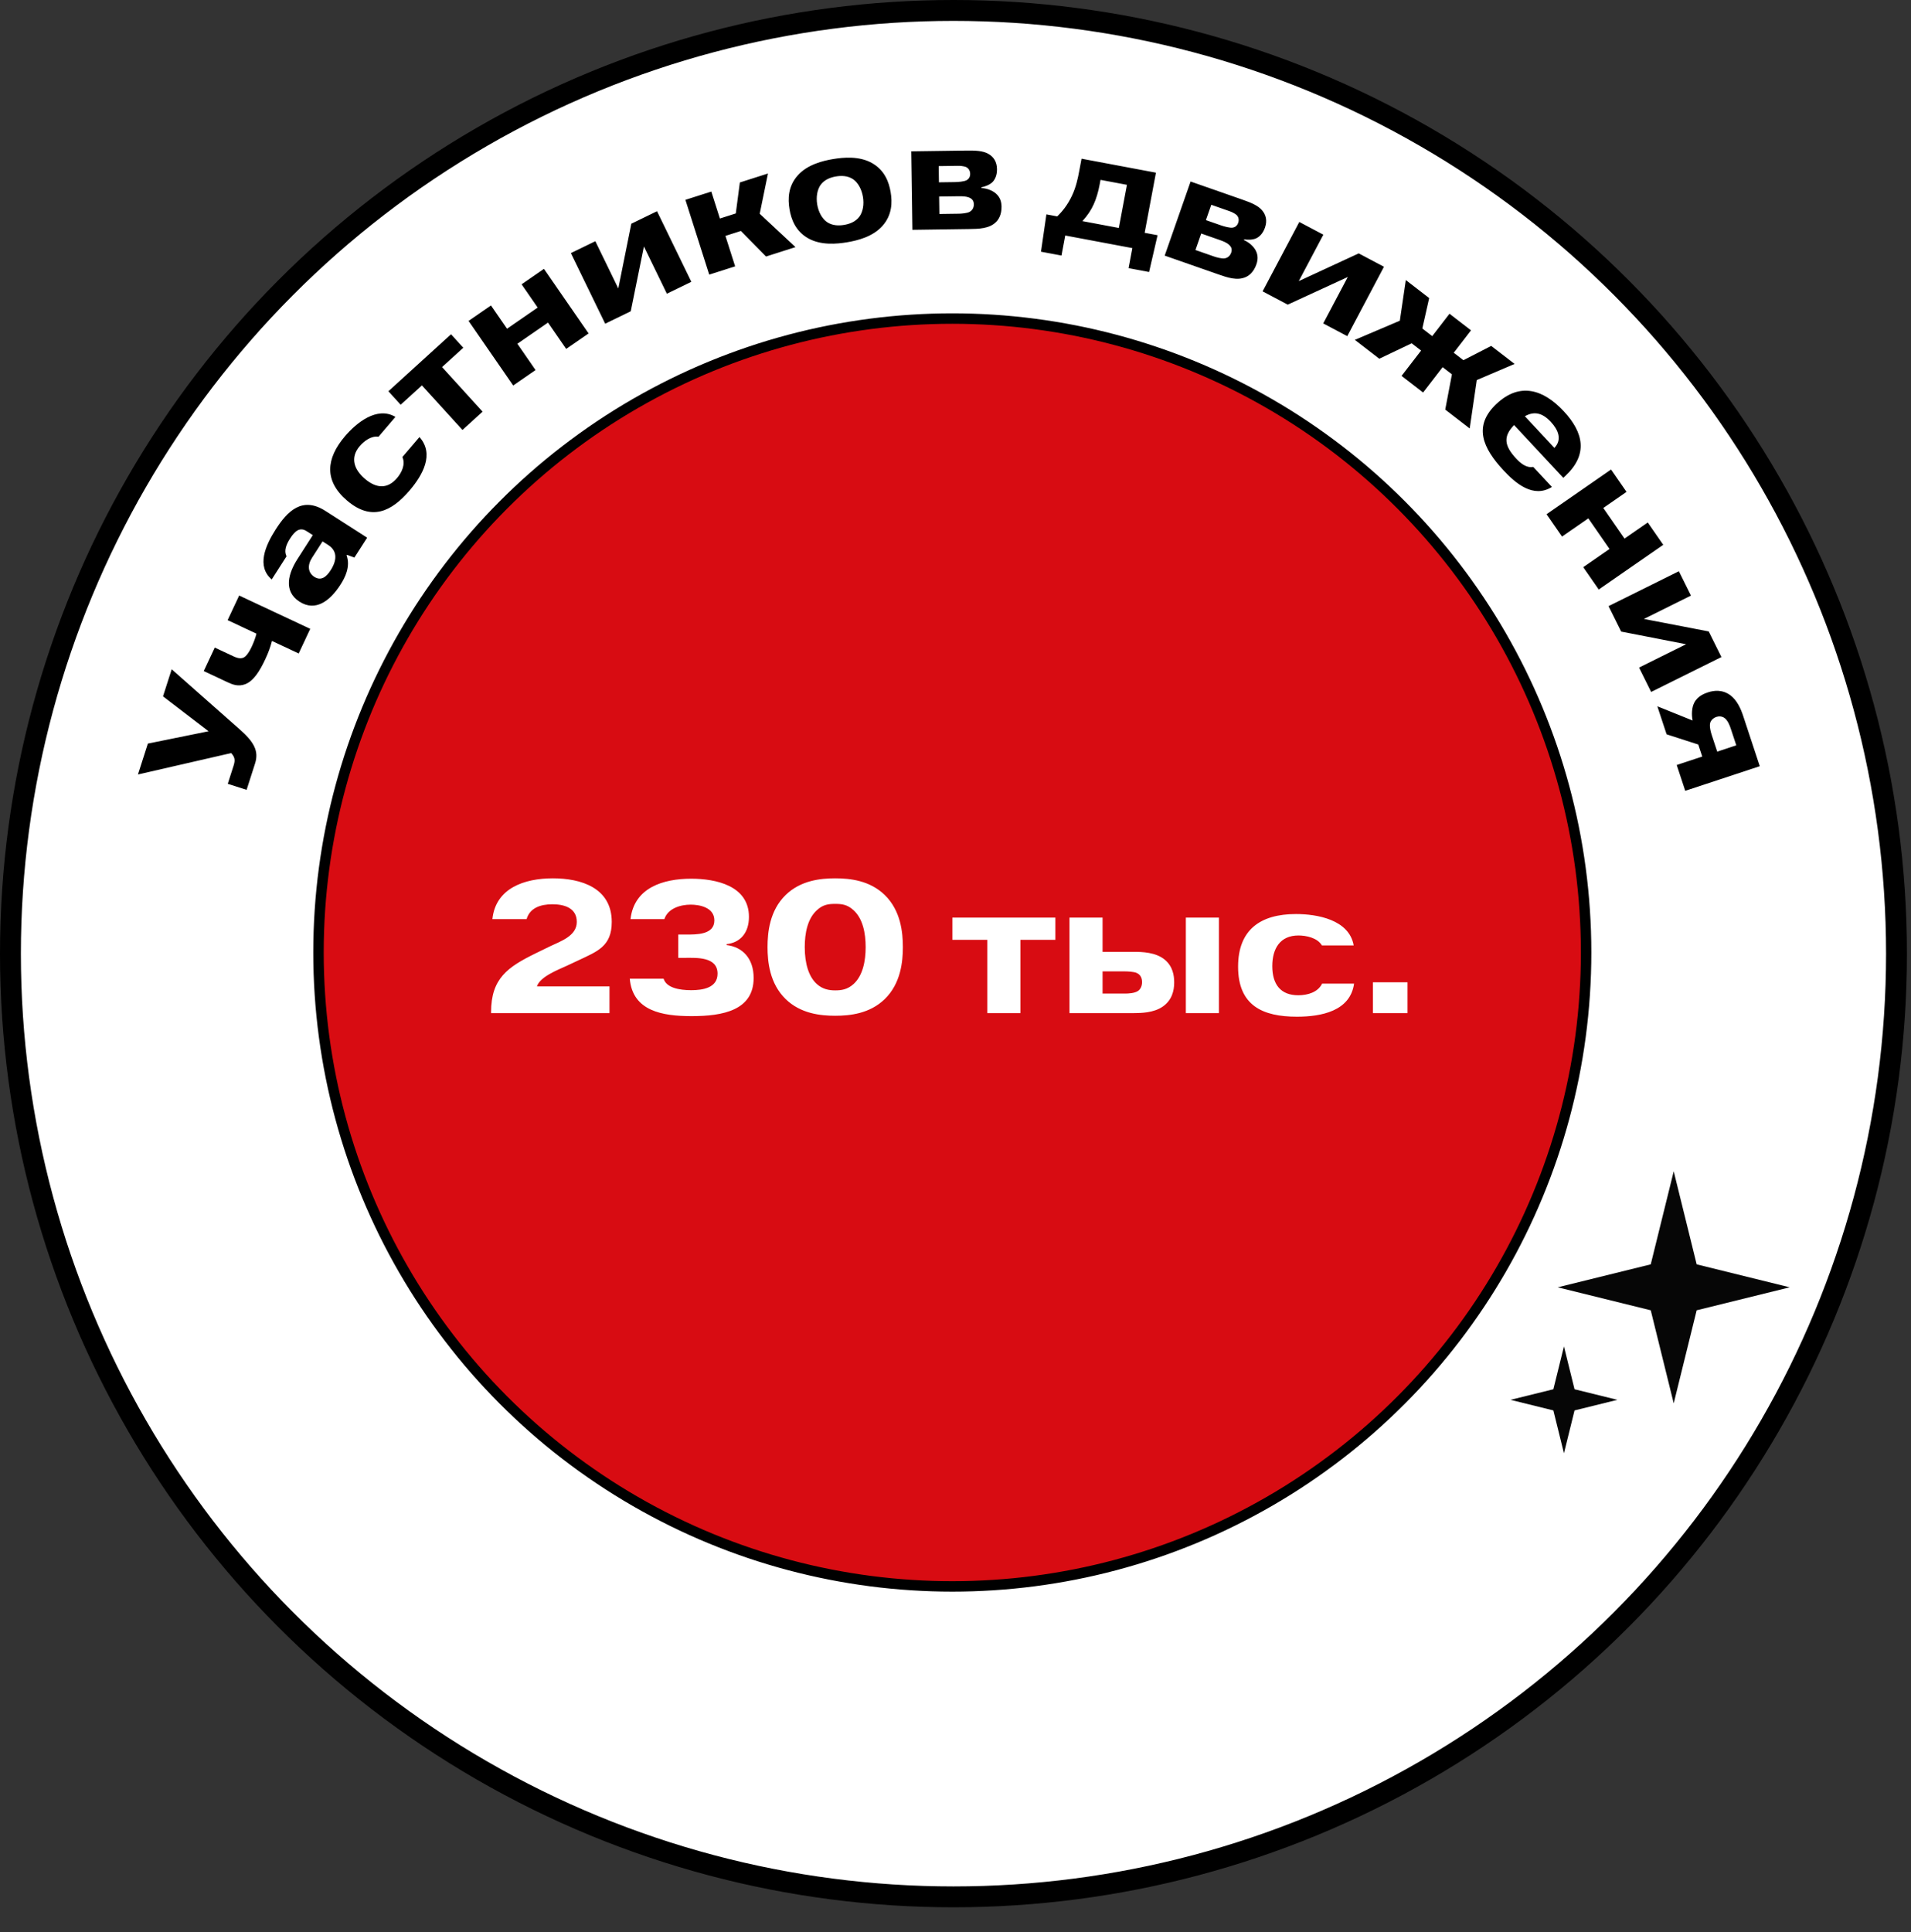
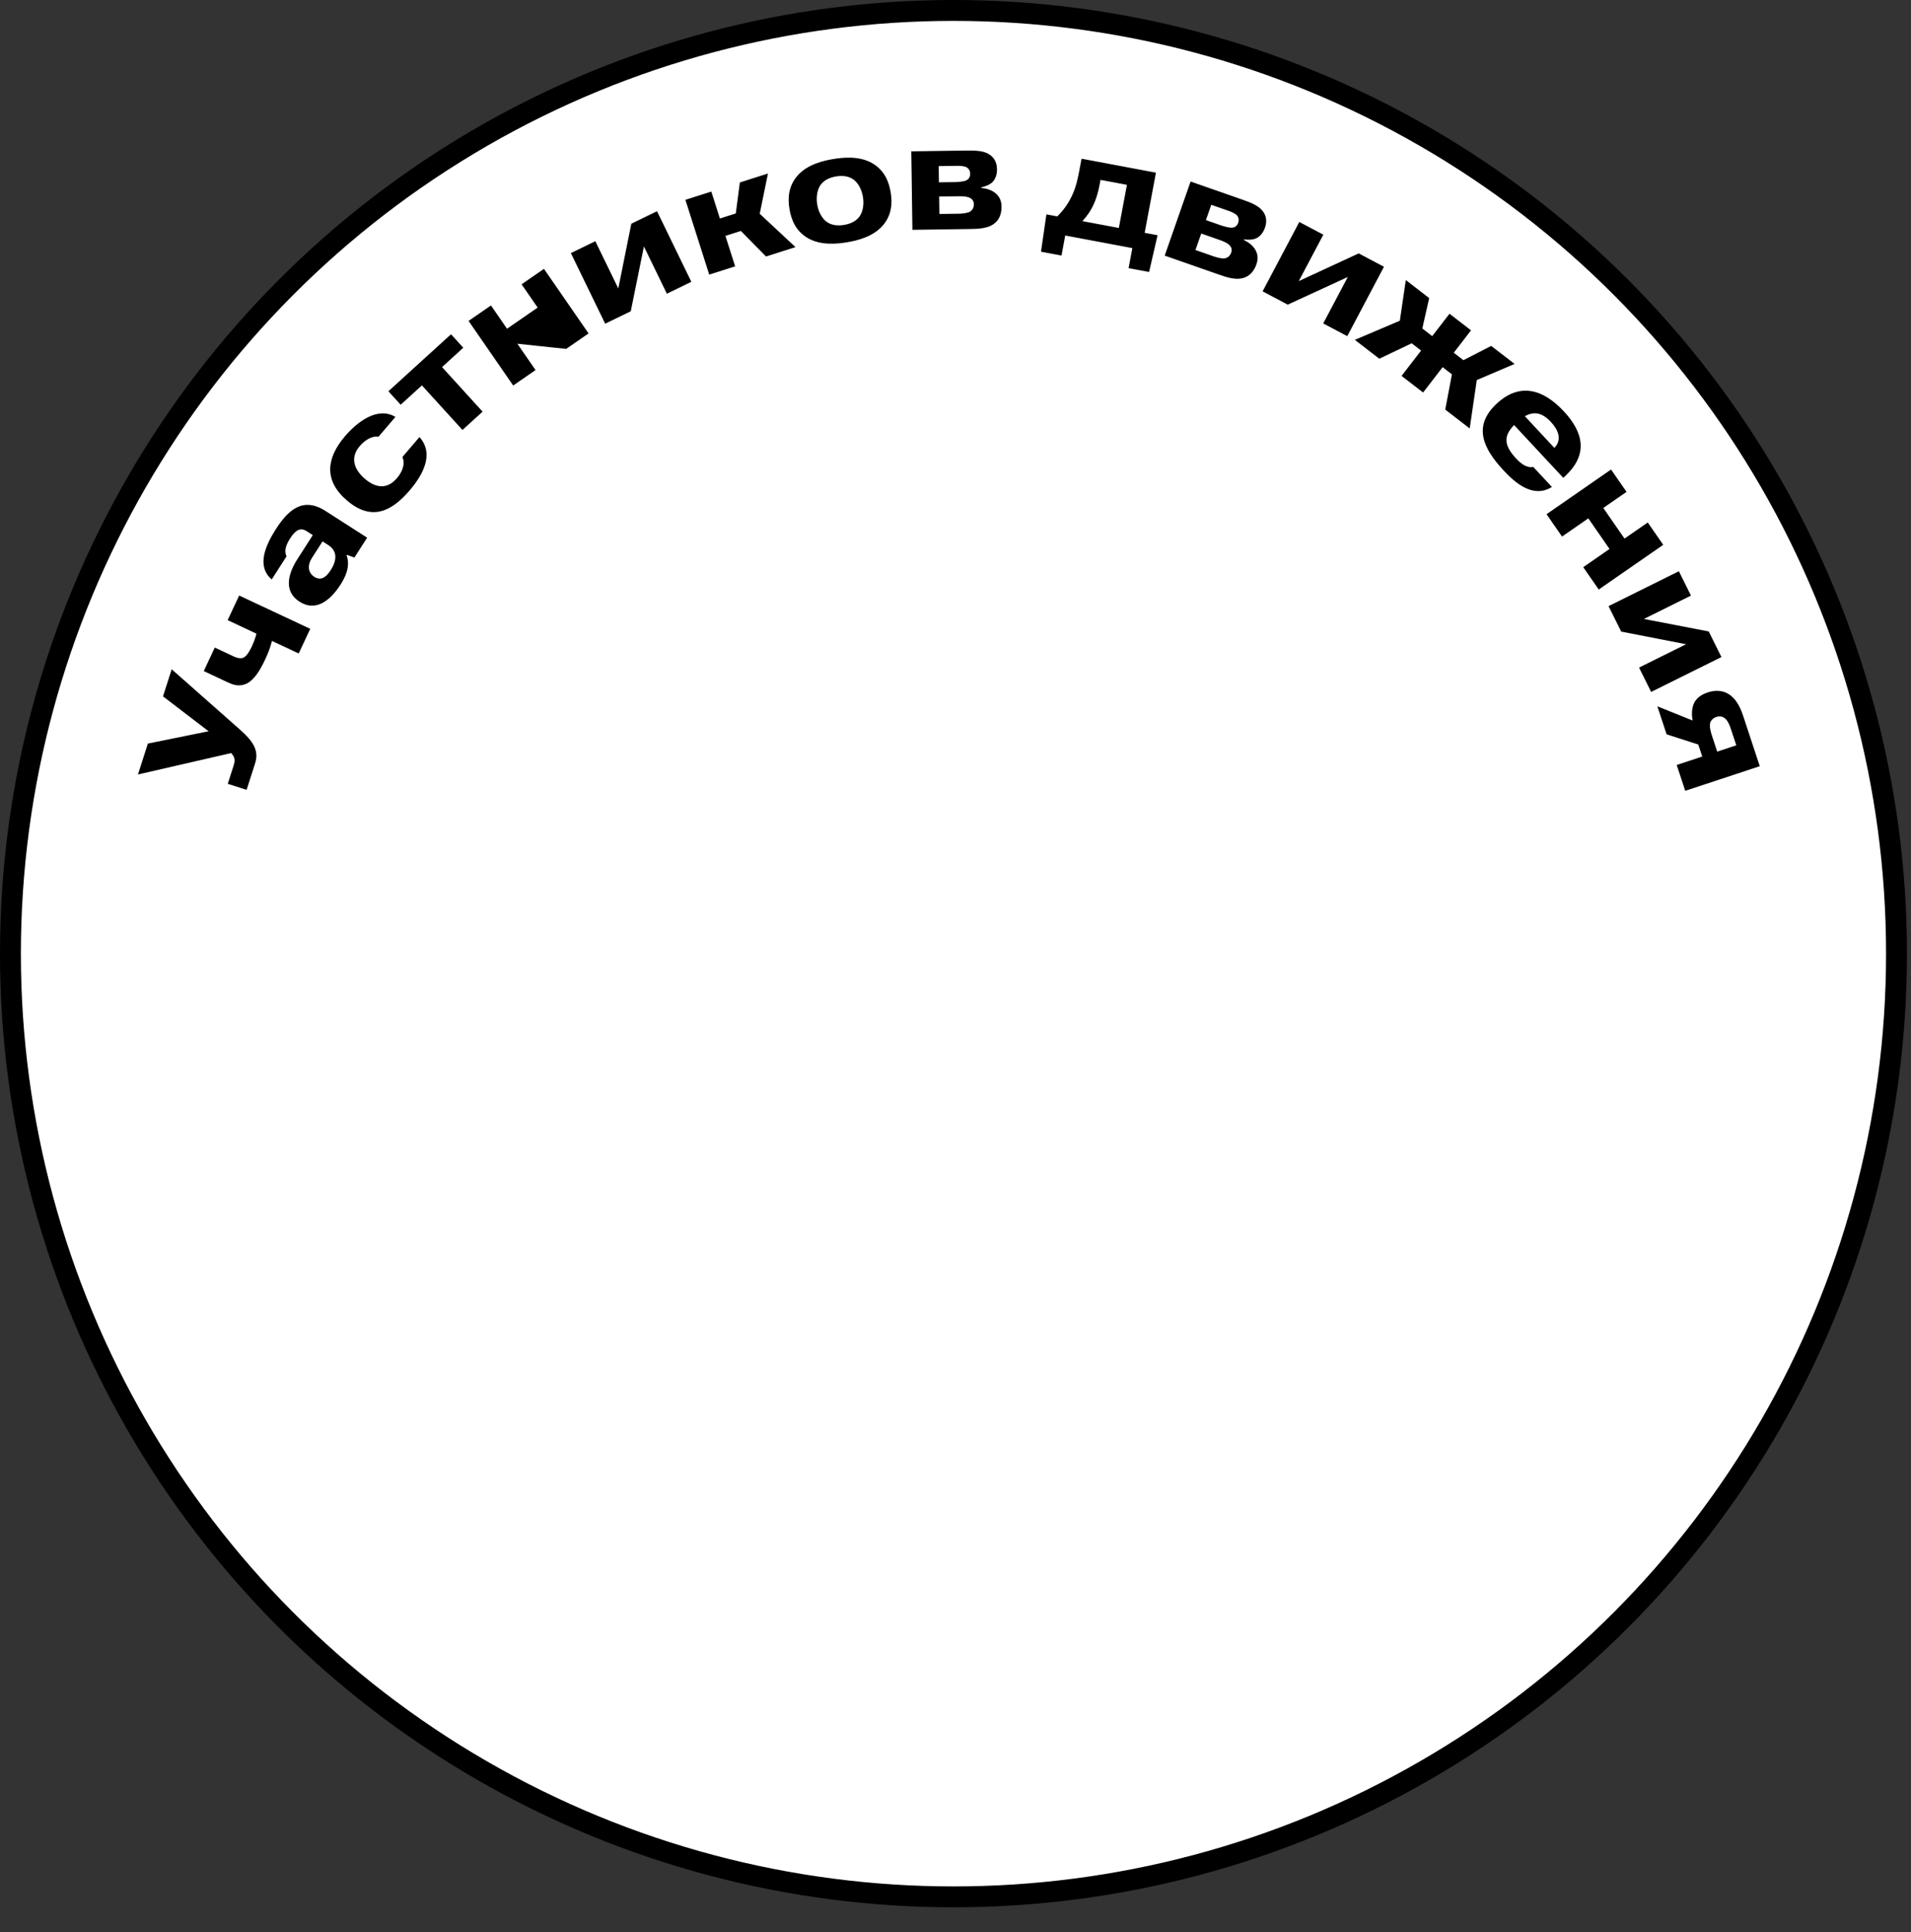
<svg xmlns="http://www.w3.org/2000/svg" width="183" height="185" viewBox="0 0 183 185" fill="none">
  <rect x="0" y="0" width="183" height="185" fill="#333333" stroke="none" />
  <circle cx="91.306" cy="91.306" r="90.306" fill="white" stroke="black" stroke-width="2" />
-   <circle cx="91.194" cy="91.194" r="60.694" fill="#D80C12" stroke="black" />
-   <path d="M160.277 112.145L162.476 121.053L171.385 123.252L162.476 125.452L160.277 134.36L158.078 125.452L149.169 123.252L158.078 121.053L160.277 112.145Z" fill="#060606" />
-   <path d="M149.767 128.907L150.78 133.012L154.885 134.025L150.78 135.039L149.767 139.143L148.753 135.039L144.648 134.025L148.753 133.012L149.767 128.907Z" fill="#060606" />
  <path d="M58.366 94.444V97H47.026V96.91C47.026 93.67 48.628 92.59 51.256 91.294L52.66 90.61C53.668 90.124 55.234 89.62 55.234 88.27C55.234 86.884 53.956 86.578 52.894 86.578C51.742 86.578 50.734 86.938 50.428 88H47.152C47.458 85.048 50.194 84.094 52.948 84.094C55.63 84.094 58.582 84.994 58.582 88.27C58.582 90.628 57.178 91.096 55.36 91.96L54.244 92.482C53.47 92.842 51.706 93.508 51.418 94.444H58.366ZM60.308 93.706H63.548C63.818 94.57 65.024 94.804 66.194 94.804C67.256 94.804 68.714 94.606 68.714 93.22C68.714 91.582 66.68 91.708 65.636 91.708H64.952V89.476H65.654C66.68 89.476 68.408 89.512 68.408 88.126C68.408 86.848 66.932 86.614 66.14 86.614C65.186 86.614 63.962 86.956 63.62 88H60.38C60.722 84.994 63.494 84.13 66.194 84.13C68.516 84.13 71.72 84.778 71.72 87.784C71.72 89.296 70.91 90.25 69.578 90.394V90.484C71.108 90.664 72.17 91.762 72.17 93.634C72.17 96.73 69.236 97.288 66.23 97.288C63.422 97.288 60.578 96.802 60.308 93.706ZM86.46 90.682C86.46 92.068 86.262 94.156 84.732 95.65C83.292 97.054 81.384 97.252 79.98 97.252C78.576 97.252 76.668 97.054 75.228 95.65C73.698 94.156 73.5 92.068 73.5 90.682C73.5 89.278 73.698 87.19 75.228 85.696C76.668 84.292 78.576 84.094 79.98 84.094C81.384 84.094 83.292 84.292 84.732 85.696C86.262 87.19 86.46 89.278 86.46 90.682ZM79.98 86.542C79.404 86.542 78.828 86.578 78.216 87.154C77.334 87.964 77.064 89.332 77.064 90.682C77.064 92.284 77.46 93.526 78.216 94.21C78.774 94.714 79.386 94.822 79.98 94.822C80.556 94.822 81.15 94.75 81.744 94.21C82.626 93.4 82.896 92.014 82.896 90.682C82.896 89.332 82.626 87.964 81.744 87.154C81.132 86.578 80.556 86.542 79.98 86.542ZM94.547 89.98H91.199V87.856H101.063V89.98H97.715V97H94.547V89.98ZM105.584 93.004V95.128H107.744C108.068 95.128 108.644 95.092 108.95 94.894C109.148 94.768 109.364 94.498 109.364 94.03C109.364 93.472 109.058 93.256 108.878 93.166C108.59 93.022 107.924 93.004 107.69 93.004H105.584ZM105.584 87.856V91.132H108.572C109.364 91.132 110.66 91.168 111.524 91.87C112.316 92.518 112.442 93.4 112.442 94.066C112.442 94.858 112.226 95.776 111.326 96.388C110.48 96.964 109.31 97 108.5 97H102.416V87.856H105.584ZM113.558 87.856H116.726V97H113.558V87.856ZM129.631 90.52H126.589C126.157 89.782 125.077 89.566 124.339 89.566C122.593 89.566 121.837 90.808 121.837 92.5C121.837 94.264 122.647 95.29 124.321 95.29C125.221 95.29 126.211 95.002 126.607 94.174H129.667C129.307 96.802 126.535 97.342 124.195 97.342C120.937 97.342 118.561 96.298 118.561 92.554C118.561 89.026 120.685 87.514 124.105 87.514C126.103 87.514 129.199 88.036 129.631 90.52ZM131.474 97V94.048H134.786V97H131.474Z" fill="white" />
-   <path d="M22.367 73.312C22.539 72.777 22.494 72.483 22.134 72.103L13.211 74.151L14.16 71.193L19.976 70.013L15.61 66.671L16.442 64.079L22.931 69.811C24.325 71.035 24.808 71.904 24.424 73.102L23.615 75.623L21.812 75.045L22.367 73.312ZM19.513 64.251L20.568 62.001L22.349 62.836C22.564 62.937 22.945 63.099 23.28 62.978C23.457 62.914 23.742 62.688 24.106 61.911C24.32 61.456 24.468 61.035 24.558 60.669L21.798 59.375L22.904 57.018L29.709 60.207L28.604 62.565L26.045 61.366C25.882 61.992 25.69 62.507 25.407 63.109C24.886 64.221 24.302 65.189 23.483 65.508C22.808 65.763 22.259 65.539 21.79 65.319L19.513 64.251ZM31.436 52.185L30.888 51.834L29.873 53.415C29.418 54.125 29.488 54.838 30.099 55.229C30.796 55.677 31.312 55.146 31.663 54.598C32.35 53.527 32.233 52.696 31.436 52.185ZM27.441 53.262L26.02 55.479C24.545 54.216 25.408 52.239 26.414 50.67C27.508 48.964 28.931 47.486 31.16 48.915L35.158 51.479L33.936 53.384L33.225 53.122L33.193 53.172C33.582 54.264 33.03 55.317 32.615 55.964C31.601 57.546 30.212 58.588 28.68 57.606C27.086 56.584 27.638 54.846 28.476 53.539L29.954 51.235L29.356 50.852C28.708 50.436 28.231 50.851 27.784 51.548C27.417 52.121 27.165 52.733 27.441 53.262ZM37.866 39.916L36.242 41.818C35.55 41.694 34.839 42.253 34.445 42.714C33.513 43.805 33.885 44.941 34.943 45.844C36.045 46.786 37.119 46.827 38.012 45.781C38.493 45.219 38.841 44.446 38.535 43.757L40.169 41.845C41.619 43.472 40.477 45.493 39.227 46.955C37.488 48.991 35.567 49.919 33.228 47.92C31.023 46.037 31.212 43.902 33.038 41.765C34.104 40.517 36.083 38.86 37.866 39.916ZM40.404 36.899L38.369 38.751L37.194 37.46L43.19 32.003L44.365 33.294L42.33 35.146L46.214 39.413L44.288 41.166L40.404 36.899ZM49.545 32.911L51.285 35.431L49.143 36.91L44.872 30.726L47.015 29.246L48.553 31.474L51.487 29.448L49.949 27.22L52.091 25.741L56.362 31.925L54.219 33.405L52.479 30.885L49.545 32.911ZM59.209 27.618L60.456 21.419L62.918 20.223L66.203 26.982L63.861 28.121L61.662 23.597L60.402 29.802L57.953 30.992L54.668 24.233L57.01 23.094L59.209 27.618ZM68.116 18.342L68.938 20.921L70.46 20.436L70.85 17.47L73.542 16.612L72.752 20.466L76.177 23.66L73.358 24.559L70.948 22.113L69.468 22.585L70.398 25.502L67.917 26.293L65.635 19.133L68.116 18.342ZM80.059 16.893C79.592 16.971 78.965 17.166 78.576 17.71C78.262 18.168 78.136 18.849 78.257 19.578C78.379 20.308 78.72 20.911 79.165 21.242C79.71 21.631 80.367 21.611 80.834 21.533C81.301 21.455 81.928 21.26 82.317 20.715C82.631 20.258 82.757 19.577 82.635 18.848C82.513 18.118 82.173 17.515 81.728 17.184C81.183 16.795 80.526 16.815 80.059 16.893ZM85.291 18.404C85.454 19.382 85.43 20.586 84.509 21.625C83.575 22.68 82.075 23.036 81.112 23.197C80.148 23.358 78.614 23.509 77.388 22.814C76.179 22.13 75.765 21 75.602 20.022C75.439 19.044 75.463 17.84 76.384 16.802C77.318 15.746 78.818 15.39 79.781 15.229C80.744 15.069 82.279 14.917 83.505 15.613C84.714 16.296 85.128 17.426 85.291 18.404ZM89.932 18.817L89.956 20.488L91.834 20.462C92.056 20.459 92.588 20.422 92.853 20.285C93.014 20.194 93.263 19.983 93.257 19.554C93.251 19.184 93.057 19.01 92.759 18.895C92.521 18.81 92.225 18.785 91.781 18.791L89.932 18.817ZM89.891 15.903L89.913 17.456L91.422 17.435C91.718 17.43 92.353 17.392 92.588 17.241C92.691 17.18 92.91 17.014 92.905 16.644C92.9 16.26 92.675 16.085 92.556 16.013C92.526 15.999 92.287 15.869 91.696 15.877L89.891 15.903ZM87.267 14.489L92.548 14.415C93.421 14.403 94.132 14.437 94.639 14.726C95.131 15 95.463 15.469 95.473 16.194C95.482 16.845 95.236 17.233 95.047 17.428C94.784 17.698 94.313 17.867 93.988 17.931L93.989 18.005C94.463 18.028 94.998 18.213 95.358 18.519C95.777 18.883 95.902 19.325 95.908 19.783C95.919 20.567 95.615 21.03 95.382 21.255C94.74 21.901 93.719 21.915 92.802 21.928L87.373 22.004L87.267 14.489ZM107.917 17.696L105.387 17.221L105.294 17.716C105.172 18.37 104.968 19.054 104.739 19.553C104.501 20.096 104.125 20.657 103.652 21.171L107.142 21.826L107.917 17.696ZM100.206 20.524L101.239 20.718C101.678 20.303 102.239 19.641 102.671 18.698C103.051 17.882 103.218 17.07 103.349 16.372L103.57 15.194L110.695 16.532L109.614 22.29L110.85 22.522L110.038 26.042L108.075 25.674L108.436 23.755L102.009 22.548L101.649 24.467L99.686 24.099L100.206 20.524ZM115.031 22.358L114.479 23.937L116.253 24.557C116.462 24.63 116.975 24.778 117.27 24.74C117.453 24.71 117.759 24.597 117.9 24.192C118.022 23.843 117.899 23.612 117.659 23.403C117.465 23.241 117.196 23.115 116.777 22.969L115.031 22.358ZM115.993 19.607L115.48 21.074L116.905 21.572C117.184 21.669 117.794 21.851 118.066 21.79C118.184 21.768 118.447 21.688 118.569 21.338C118.696 20.975 118.545 20.735 118.458 20.626C118.435 20.602 118.255 20.398 117.696 20.203L115.993 19.607ZM114.013 17.379L118.999 19.122C119.823 19.41 120.478 19.687 120.856 20.132C121.224 20.558 121.375 21.113 121.136 21.797C120.921 22.411 120.556 22.692 120.311 22.81C119.972 22.973 119.472 22.971 119.145 22.919L119.12 22.989C119.558 23.173 119.997 23.53 120.229 23.941C120.498 24.427 120.464 24.884 120.312 25.317C120.054 26.058 119.609 26.388 119.312 26.519C118.488 26.905 117.524 26.568 116.658 26.266L111.533 24.474L114.013 17.379ZM124.372 26.915L130.112 24.261L132.531 25.541L129.016 32.184L126.715 30.966L129.067 26.52L123.315 29.168L120.909 27.895L124.423 21.252L126.725 22.469L124.372 26.915ZM140.867 31.628L139.214 33.772L140.139 34.486L142.8 33.119L145.038 34.844L141.419 36.388L140.741 41.022L138.398 39.215L139.038 35.841L138.148 35.155L136.278 37.58L134.216 35.99L136.086 33.565L135.184 32.869L132.083 34.345L129.74 32.539L134.05 30.706L134.623 26.813L136.86 28.539L136.203 31.45L137.152 32.182L138.805 30.038L140.867 31.628ZM149.702 45.749L144.991 40.696C143.959 41.758 144.012 42.64 145.182 43.895C145.566 44.306 146.133 44.829 146.829 44.706L148.614 46.622C146.827 47.742 145.12 46.258 143.99 45.046C141.993 42.904 141.031 40.787 143.326 38.648C145.533 36.59 147.781 37.266 149.748 39.376C151.665 41.433 152.083 43.53 149.897 45.568L149.702 45.749ZM148.509 40.39C147.651 39.47 146.859 39.38 146.026 39.853L148.85 42.883C149.611 42.093 149.225 41.158 148.509 40.39ZM152.1 49.629L149.583 51.373L148.1 49.233L154.277 44.953L155.76 47.093L153.535 48.635L155.566 51.566L157.791 50.024L159.274 52.164L153.097 56.444L151.614 54.304L154.131 52.56L152.1 49.629ZM157.422 59.261L163.631 60.457L164.847 62.909L158.115 66.249L156.958 63.917L161.464 61.681L155.248 60.471L154.038 58.033L160.771 54.693L161.928 57.025L157.422 59.261ZM166.269 71.36L165.791 69.913C165.652 69.491 165.457 68.901 165.042 68.68C164.855 68.586 164.626 68.553 164.359 68.641C164.106 68.724 163.9 68.901 163.81 69.102C163.744 69.233 163.654 69.574 163.928 70.403L164.443 71.963L166.269 71.36ZM162.629 71.284L159.596 70.306L158.71 67.623L162.089 68.985C161.973 68.447 162.004 67.736 162.243 67.283C162.563 66.647 163.229 66.397 163.552 66.29C164.128 66.1 164.937 66.004 165.698 66.563C166.338 67.037 166.705 67.866 166.923 68.527L168.518 73.359L161.381 75.715L160.565 73.243L163.01 72.436L162.629 71.284Z" fill="black" />
+   <path d="M22.367 73.312C22.539 72.777 22.494 72.483 22.134 72.103L13.211 74.151L14.16 71.193L19.976 70.013L15.61 66.671L16.442 64.079L22.931 69.811C24.325 71.035 24.808 71.904 24.424 73.102L23.615 75.623L21.812 75.045L22.367 73.312ZM19.513 64.251L20.568 62.001L22.349 62.836C22.564 62.937 22.945 63.099 23.28 62.978C23.457 62.914 23.742 62.688 24.106 61.911C24.32 61.456 24.468 61.035 24.558 60.669L21.798 59.375L22.904 57.018L29.709 60.207L28.604 62.565L26.045 61.366C25.882 61.992 25.69 62.507 25.407 63.109C24.886 64.221 24.302 65.189 23.483 65.508C22.808 65.763 22.259 65.539 21.79 65.319L19.513 64.251ZM31.436 52.185L30.888 51.834L29.873 53.415C29.418 54.125 29.488 54.838 30.099 55.229C30.796 55.677 31.312 55.146 31.663 54.598C32.35 53.527 32.233 52.696 31.436 52.185ZM27.441 53.262L26.02 55.479C24.545 54.216 25.408 52.239 26.414 50.67C27.508 48.964 28.931 47.486 31.16 48.915L35.158 51.479L33.936 53.384L33.225 53.122L33.193 53.172C33.582 54.264 33.03 55.317 32.615 55.964C31.601 57.546 30.212 58.588 28.68 57.606C27.086 56.584 27.638 54.846 28.476 53.539L29.954 51.235L29.356 50.852C28.708 50.436 28.231 50.851 27.784 51.548C27.417 52.121 27.165 52.733 27.441 53.262ZM37.866 39.916L36.242 41.818C35.55 41.694 34.839 42.253 34.445 42.714C33.513 43.805 33.885 44.941 34.943 45.844C36.045 46.786 37.119 46.827 38.012 45.781C38.493 45.219 38.841 44.446 38.535 43.757L40.169 41.845C41.619 43.472 40.477 45.493 39.227 46.955C37.488 48.991 35.567 49.919 33.228 47.92C31.023 46.037 31.212 43.902 33.038 41.765C34.104 40.517 36.083 38.86 37.866 39.916ZM40.404 36.899L38.369 38.751L37.194 37.46L43.19 32.003L44.365 33.294L42.33 35.146L46.214 39.413L44.288 41.166L40.404 36.899ZM49.545 32.911L51.285 35.431L49.143 36.91L44.872 30.726L47.015 29.246L48.553 31.474L51.487 29.448L49.949 27.22L52.091 25.741L56.362 31.925L54.219 33.405L49.545 32.911ZM59.209 27.618L60.456 21.419L62.918 20.223L66.203 26.982L63.861 28.121L61.662 23.597L60.402 29.802L57.953 30.992L54.668 24.233L57.01 23.094L59.209 27.618ZM68.116 18.342L68.938 20.921L70.46 20.436L70.85 17.47L73.542 16.612L72.752 20.466L76.177 23.66L73.358 24.559L70.948 22.113L69.468 22.585L70.398 25.502L67.917 26.293L65.635 19.133L68.116 18.342ZM80.059 16.893C79.592 16.971 78.965 17.166 78.576 17.71C78.262 18.168 78.136 18.849 78.257 19.578C78.379 20.308 78.72 20.911 79.165 21.242C79.71 21.631 80.367 21.611 80.834 21.533C81.301 21.455 81.928 21.26 82.317 20.715C82.631 20.258 82.757 19.577 82.635 18.848C82.513 18.118 82.173 17.515 81.728 17.184C81.183 16.795 80.526 16.815 80.059 16.893ZM85.291 18.404C85.454 19.382 85.43 20.586 84.509 21.625C83.575 22.68 82.075 23.036 81.112 23.197C80.148 23.358 78.614 23.509 77.388 22.814C76.179 22.13 75.765 21 75.602 20.022C75.439 19.044 75.463 17.84 76.384 16.802C77.318 15.746 78.818 15.39 79.781 15.229C80.744 15.069 82.279 14.917 83.505 15.613C84.714 16.296 85.128 17.426 85.291 18.404ZM89.932 18.817L89.956 20.488L91.834 20.462C92.056 20.459 92.588 20.422 92.853 20.285C93.014 20.194 93.263 19.983 93.257 19.554C93.251 19.184 93.057 19.01 92.759 18.895C92.521 18.81 92.225 18.785 91.781 18.791L89.932 18.817ZM89.891 15.903L89.913 17.456L91.422 17.435C91.718 17.43 92.353 17.392 92.588 17.241C92.691 17.18 92.91 17.014 92.905 16.644C92.9 16.26 92.675 16.085 92.556 16.013C92.526 15.999 92.287 15.869 91.696 15.877L89.891 15.903ZM87.267 14.489L92.548 14.415C93.421 14.403 94.132 14.437 94.639 14.726C95.131 15 95.463 15.469 95.473 16.194C95.482 16.845 95.236 17.233 95.047 17.428C94.784 17.698 94.313 17.867 93.988 17.931L93.989 18.005C94.463 18.028 94.998 18.213 95.358 18.519C95.777 18.883 95.902 19.325 95.908 19.783C95.919 20.567 95.615 21.03 95.382 21.255C94.74 21.901 93.719 21.915 92.802 21.928L87.373 22.004L87.267 14.489ZM107.917 17.696L105.387 17.221L105.294 17.716C105.172 18.37 104.968 19.054 104.739 19.553C104.501 20.096 104.125 20.657 103.652 21.171L107.142 21.826L107.917 17.696ZM100.206 20.524L101.239 20.718C101.678 20.303 102.239 19.641 102.671 18.698C103.051 17.882 103.218 17.07 103.349 16.372L103.57 15.194L110.695 16.532L109.614 22.29L110.85 22.522L110.038 26.042L108.075 25.674L108.436 23.755L102.009 22.548L101.649 24.467L99.686 24.099L100.206 20.524ZM115.031 22.358L114.479 23.937L116.253 24.557C116.462 24.63 116.975 24.778 117.27 24.74C117.453 24.71 117.759 24.597 117.9 24.192C118.022 23.843 117.899 23.612 117.659 23.403C117.465 23.241 117.196 23.115 116.777 22.969L115.031 22.358ZM115.993 19.607L115.48 21.074L116.905 21.572C117.184 21.669 117.794 21.851 118.066 21.79C118.184 21.768 118.447 21.688 118.569 21.338C118.696 20.975 118.545 20.735 118.458 20.626C118.435 20.602 118.255 20.398 117.696 20.203L115.993 19.607ZM114.013 17.379L118.999 19.122C119.823 19.41 120.478 19.687 120.856 20.132C121.224 20.558 121.375 21.113 121.136 21.797C120.921 22.411 120.556 22.692 120.311 22.81C119.972 22.973 119.472 22.971 119.145 22.919L119.12 22.989C119.558 23.173 119.997 23.53 120.229 23.941C120.498 24.427 120.464 24.884 120.312 25.317C120.054 26.058 119.609 26.388 119.312 26.519C118.488 26.905 117.524 26.568 116.658 26.266L111.533 24.474L114.013 17.379ZM124.372 26.915L130.112 24.261L132.531 25.541L129.016 32.184L126.715 30.966L129.067 26.52L123.315 29.168L120.909 27.895L124.423 21.252L126.725 22.469L124.372 26.915ZM140.867 31.628L139.214 33.772L140.139 34.486L142.8 33.119L145.038 34.844L141.419 36.388L140.741 41.022L138.398 39.215L139.038 35.841L138.148 35.155L136.278 37.58L134.216 35.99L136.086 33.565L135.184 32.869L132.083 34.345L129.74 32.539L134.05 30.706L134.623 26.813L136.86 28.539L136.203 31.45L137.152 32.182L138.805 30.038L140.867 31.628ZM149.702 45.749L144.991 40.696C143.959 41.758 144.012 42.64 145.182 43.895C145.566 44.306 146.133 44.829 146.829 44.706L148.614 46.622C146.827 47.742 145.12 46.258 143.99 45.046C141.993 42.904 141.031 40.787 143.326 38.648C145.533 36.59 147.781 37.266 149.748 39.376C151.665 41.433 152.083 43.53 149.897 45.568L149.702 45.749ZM148.509 40.39C147.651 39.47 146.859 39.38 146.026 39.853L148.85 42.883C149.611 42.093 149.225 41.158 148.509 40.39ZM152.1 49.629L149.583 51.373L148.1 49.233L154.277 44.953L155.76 47.093L153.535 48.635L155.566 51.566L157.791 50.024L159.274 52.164L153.097 56.444L151.614 54.304L154.131 52.56L152.1 49.629ZM157.422 59.261L163.631 60.457L164.847 62.909L158.115 66.249L156.958 63.917L161.464 61.681L155.248 60.471L154.038 58.033L160.771 54.693L161.928 57.025L157.422 59.261ZM166.269 71.36L165.791 69.913C165.652 69.491 165.457 68.901 165.042 68.68C164.855 68.586 164.626 68.553 164.359 68.641C164.106 68.724 163.9 68.901 163.81 69.102C163.744 69.233 163.654 69.574 163.928 70.403L164.443 71.963L166.269 71.36ZM162.629 71.284L159.596 70.306L158.71 67.623L162.089 68.985C161.973 68.447 162.004 67.736 162.243 67.283C162.563 66.647 163.229 66.397 163.552 66.29C164.128 66.1 164.937 66.004 165.698 66.563C166.338 67.037 166.705 67.866 166.923 68.527L168.518 73.359L161.381 75.715L160.565 73.243L163.01 72.436L162.629 71.284Z" fill="black" />
</svg>